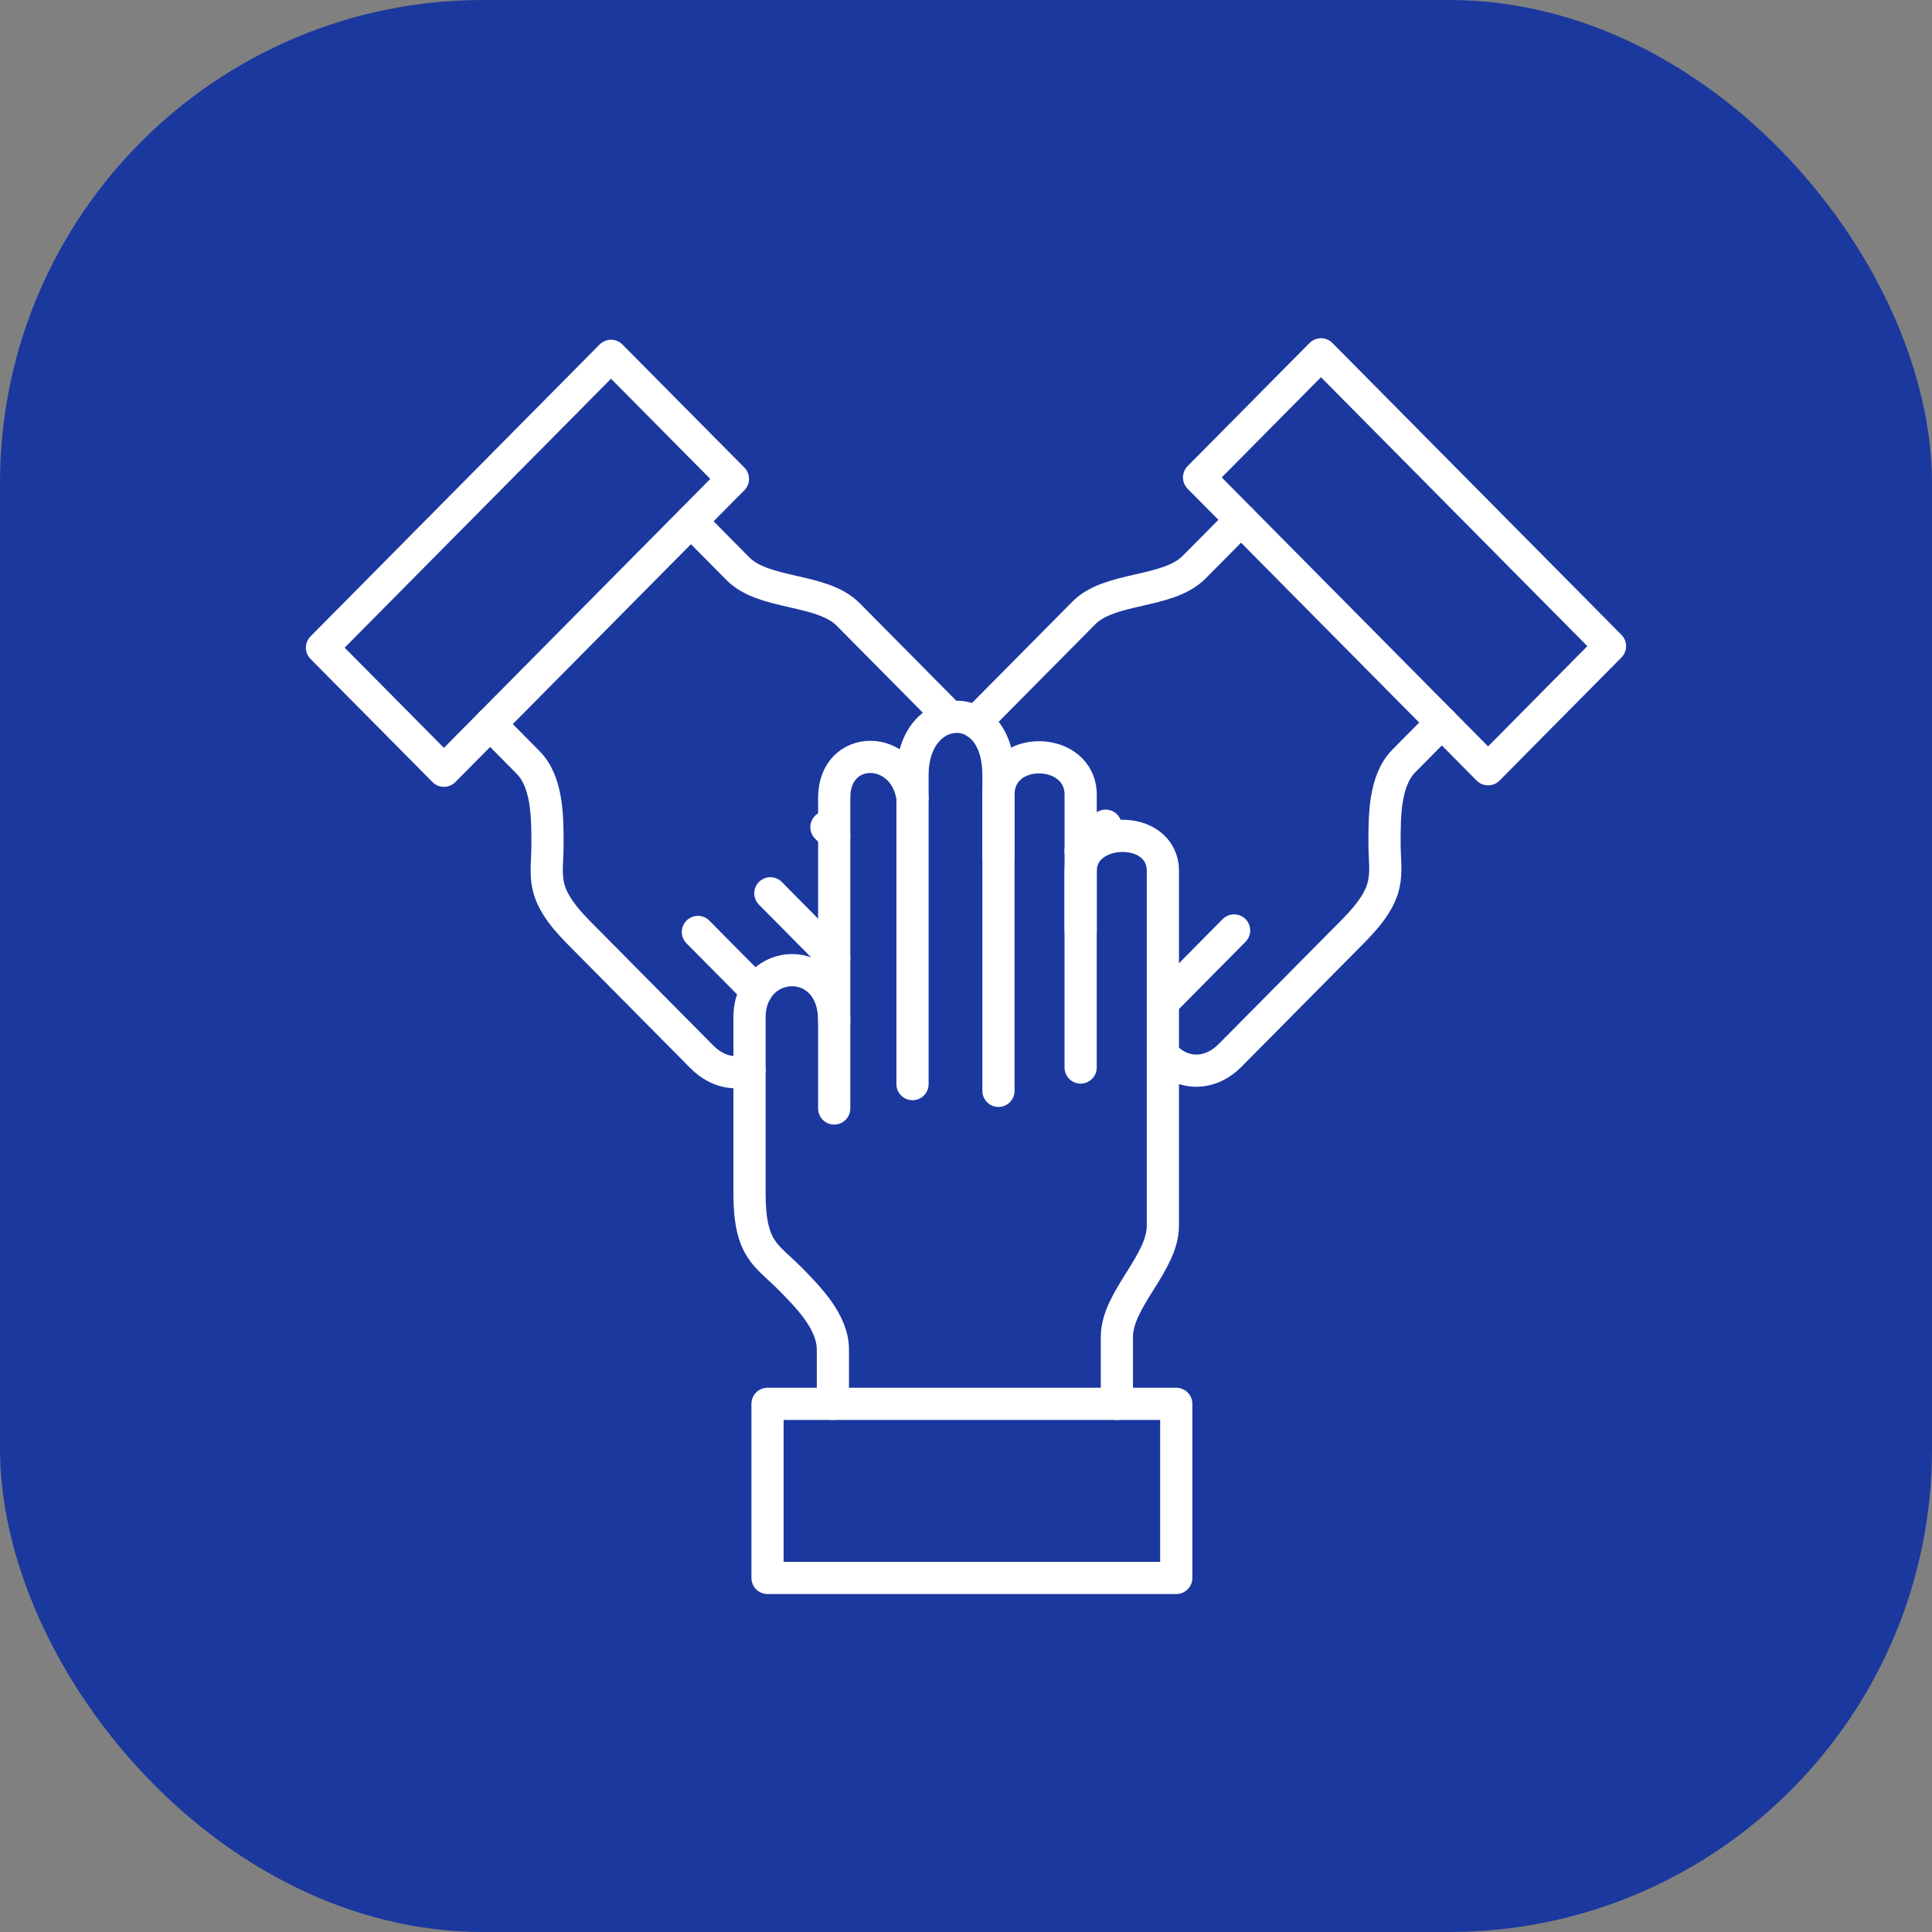
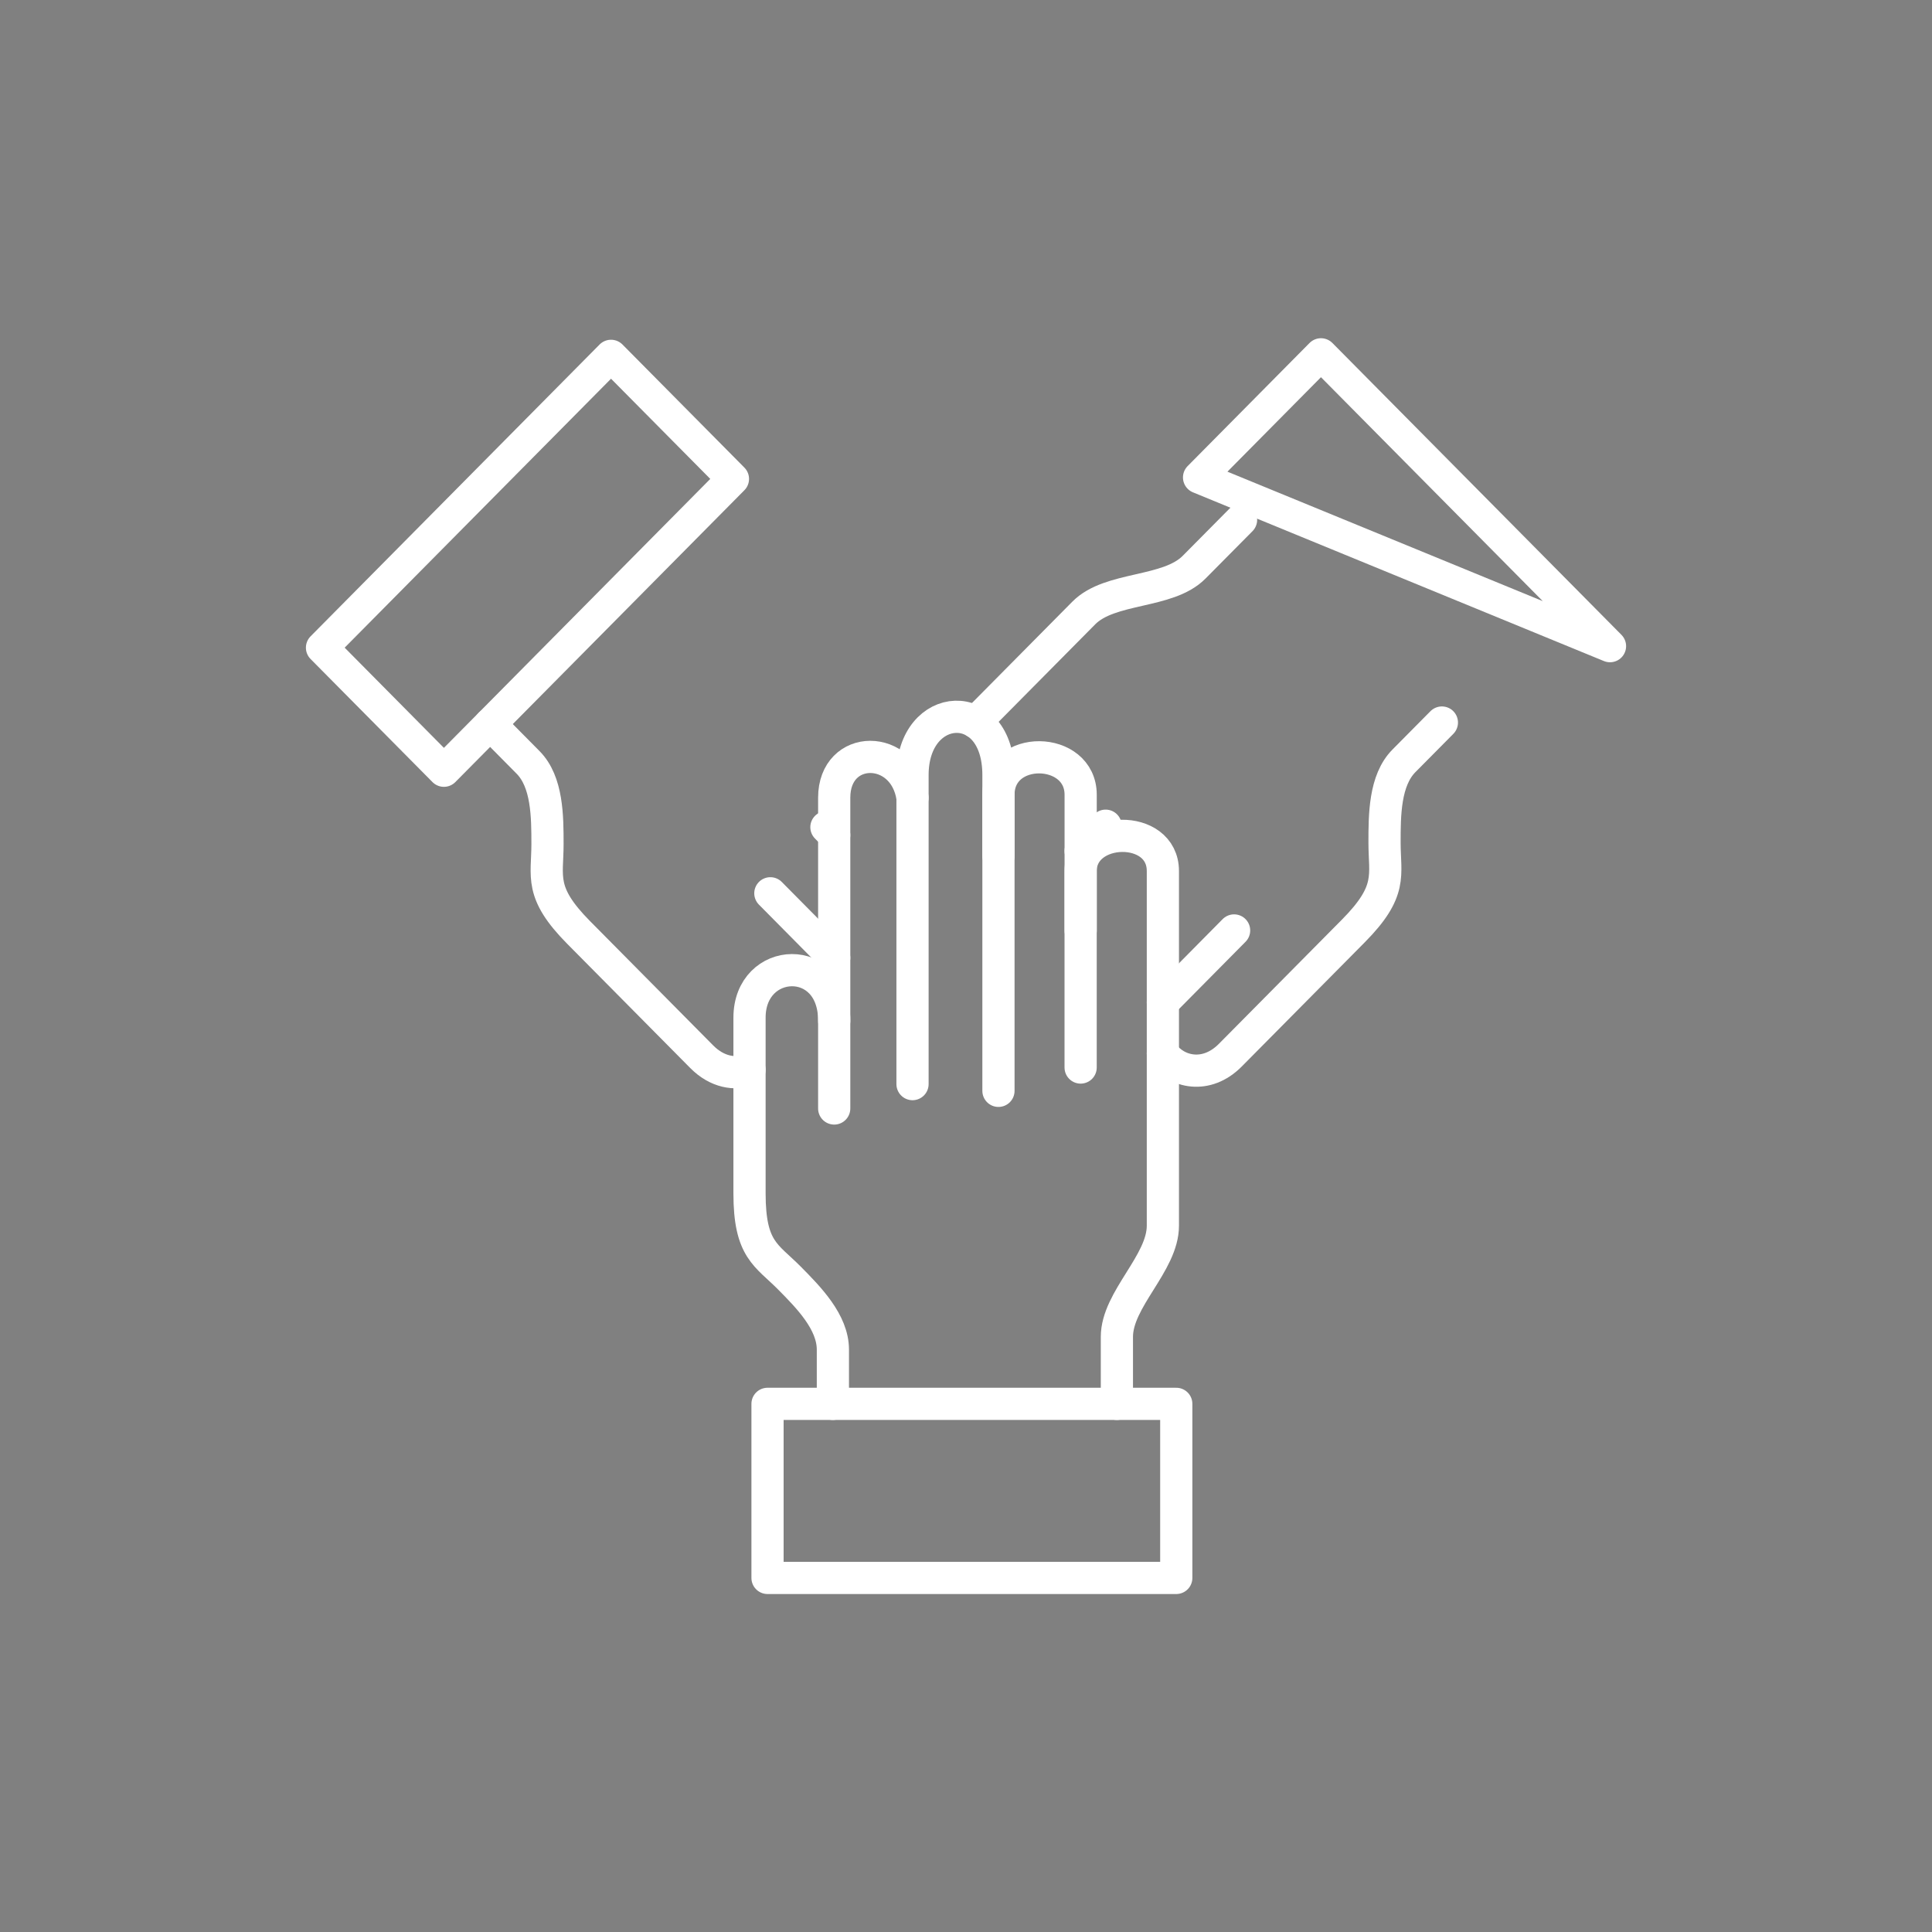
<svg xmlns="http://www.w3.org/2000/svg" width="60" height="60" viewBox="0 0 60 60" fill="none">
  <rect x="0" y="0" width="60" height="60" fill="#808080" stroke="none" />
-   <rect width="60" height="60" rx="15" fill="#1B389F" />
  <path d="M36.53 43.598H23.836V49.004H36.53V43.598Z" stroke="white" stroke-miterlimit="22.926" stroke-linecap="round" stroke-linejoin="round" />
  <path d="M25.866 43.598V41.915C25.866 41.058 25.113 40.294 24.513 39.688C23.803 38.972 23.277 38.819 23.277 37.062C23.277 35.151 23.277 33.555 23.277 31.604C23.277 29.684 25.908 29.557 25.908 31.705" stroke="white" stroke-miterlimit="22.926" stroke-linecap="round" stroke-linejoin="round" />
  <path d="M28.339 33.668V24.069C28.339 21.746 31.008 21.571 31.008 24.069V26.576" stroke="white" stroke-miterlimit="22.926" stroke-linecap="round" stroke-linejoin="round" />
  <path d="M31.008 33.877V24.683C31.008 23.104 33.561 23.157 33.561 24.683V28.904" stroke="white" stroke-miterlimit="22.926" stroke-linecap="round" stroke-linejoin="round" />
  <path d="M33.56 33.153V27.051C33.56 25.634 36.114 25.554 36.114 27.051V38.066C36.114 39.233 34.686 40.35 34.686 41.517V43.598" stroke="white" stroke-miterlimit="22.926" stroke-linecap="round" stroke-linejoin="round" />
  <path d="M25.907 34.425V24.774C25.907 23.086 28.083 23.082 28.339 24.774" stroke="white" stroke-miterlimit="22.926" stroke-linecap="round" stroke-linejoin="round" />
  <path d="M22.762 14.873L13.786 23.936L10 20.114L18.976 11.051L22.762 14.873Z" stroke="white" stroke-miterlimit="22.926" stroke-linecap="round" stroke-linejoin="round" />
  <path d="M15.222 22.487L16.4 23.677C17 24.283 17.003 25.361 17.003 26.218C17.003 27.231 16.738 27.714 17.968 28.957C19.307 30.308 20.424 31.437 21.791 32.816C22.271 33.301 22.828 33.385 23.277 33.223" stroke="white" stroke-miterlimit="22.926" stroke-linecap="round" stroke-linejoin="round" />
  <path d="M23.924 27.742L25.907 29.745" stroke="white" stroke-miterlimit="22.926" stroke-linecap="round" stroke-linejoin="round" />
  <path fill-rule="evenodd" clip-rule="evenodd" d="M25.665 25.689L25.907 25.935L25.665 25.689Z" stroke="white" stroke-miterlimit="22.926" stroke-linecap="round" stroke-linejoin="round" />
-   <path d="M29.508 22.28L26.342 19.083C25.525 18.258 23.733 18.487 22.916 17.662L21.459 16.19" stroke="white" stroke-miterlimit="22.926" stroke-linecap="round" stroke-linejoin="round" />
-   <path d="M21.674 28.943L23.486 30.772" stroke="white" stroke-miterlimit="22.926" stroke-linecap="round" stroke-linejoin="round" />
-   <path d="M37.238 14.827L46.214 23.89L50 20.067L41.024 11.004L37.238 14.827Z" stroke="white" stroke-miterlimit="22.926" stroke-linecap="round" stroke-linejoin="round" />
+   <path d="M37.238 14.827L50 20.067L41.024 11.004L37.238 14.827Z" stroke="white" stroke-miterlimit="22.926" stroke-linecap="round" stroke-linejoin="round" />
  <path d="M44.779 22.439L43.6 23.629C43 24.235 42.998 25.313 42.998 26.17C42.998 27.183 43.263 27.666 42.032 28.909C40.694 30.261 39.576 31.389 38.21 32.768C37.468 33.518 36.542 33.309 36.114 32.716" stroke="white" stroke-miterlimit="22.926" stroke-linecap="round" stroke-linejoin="round" />
  <path d="M34.336 25.643L33.56 26.426" stroke="white" stroke-miterlimit="22.926" stroke-linecap="round" stroke-linejoin="round" />
  <path d="M30.296 22.431L33.658 19.037C34.475 18.211 36.267 18.44 37.084 17.615L38.542 16.144" stroke="white" stroke-miterlimit="22.926" stroke-linecap="round" stroke-linejoin="round" />
  <path d="M38.326 28.896L36.114 31.131" stroke="white" stroke-miterlimit="22.926" stroke-linecap="round" stroke-linejoin="round" />
</svg>